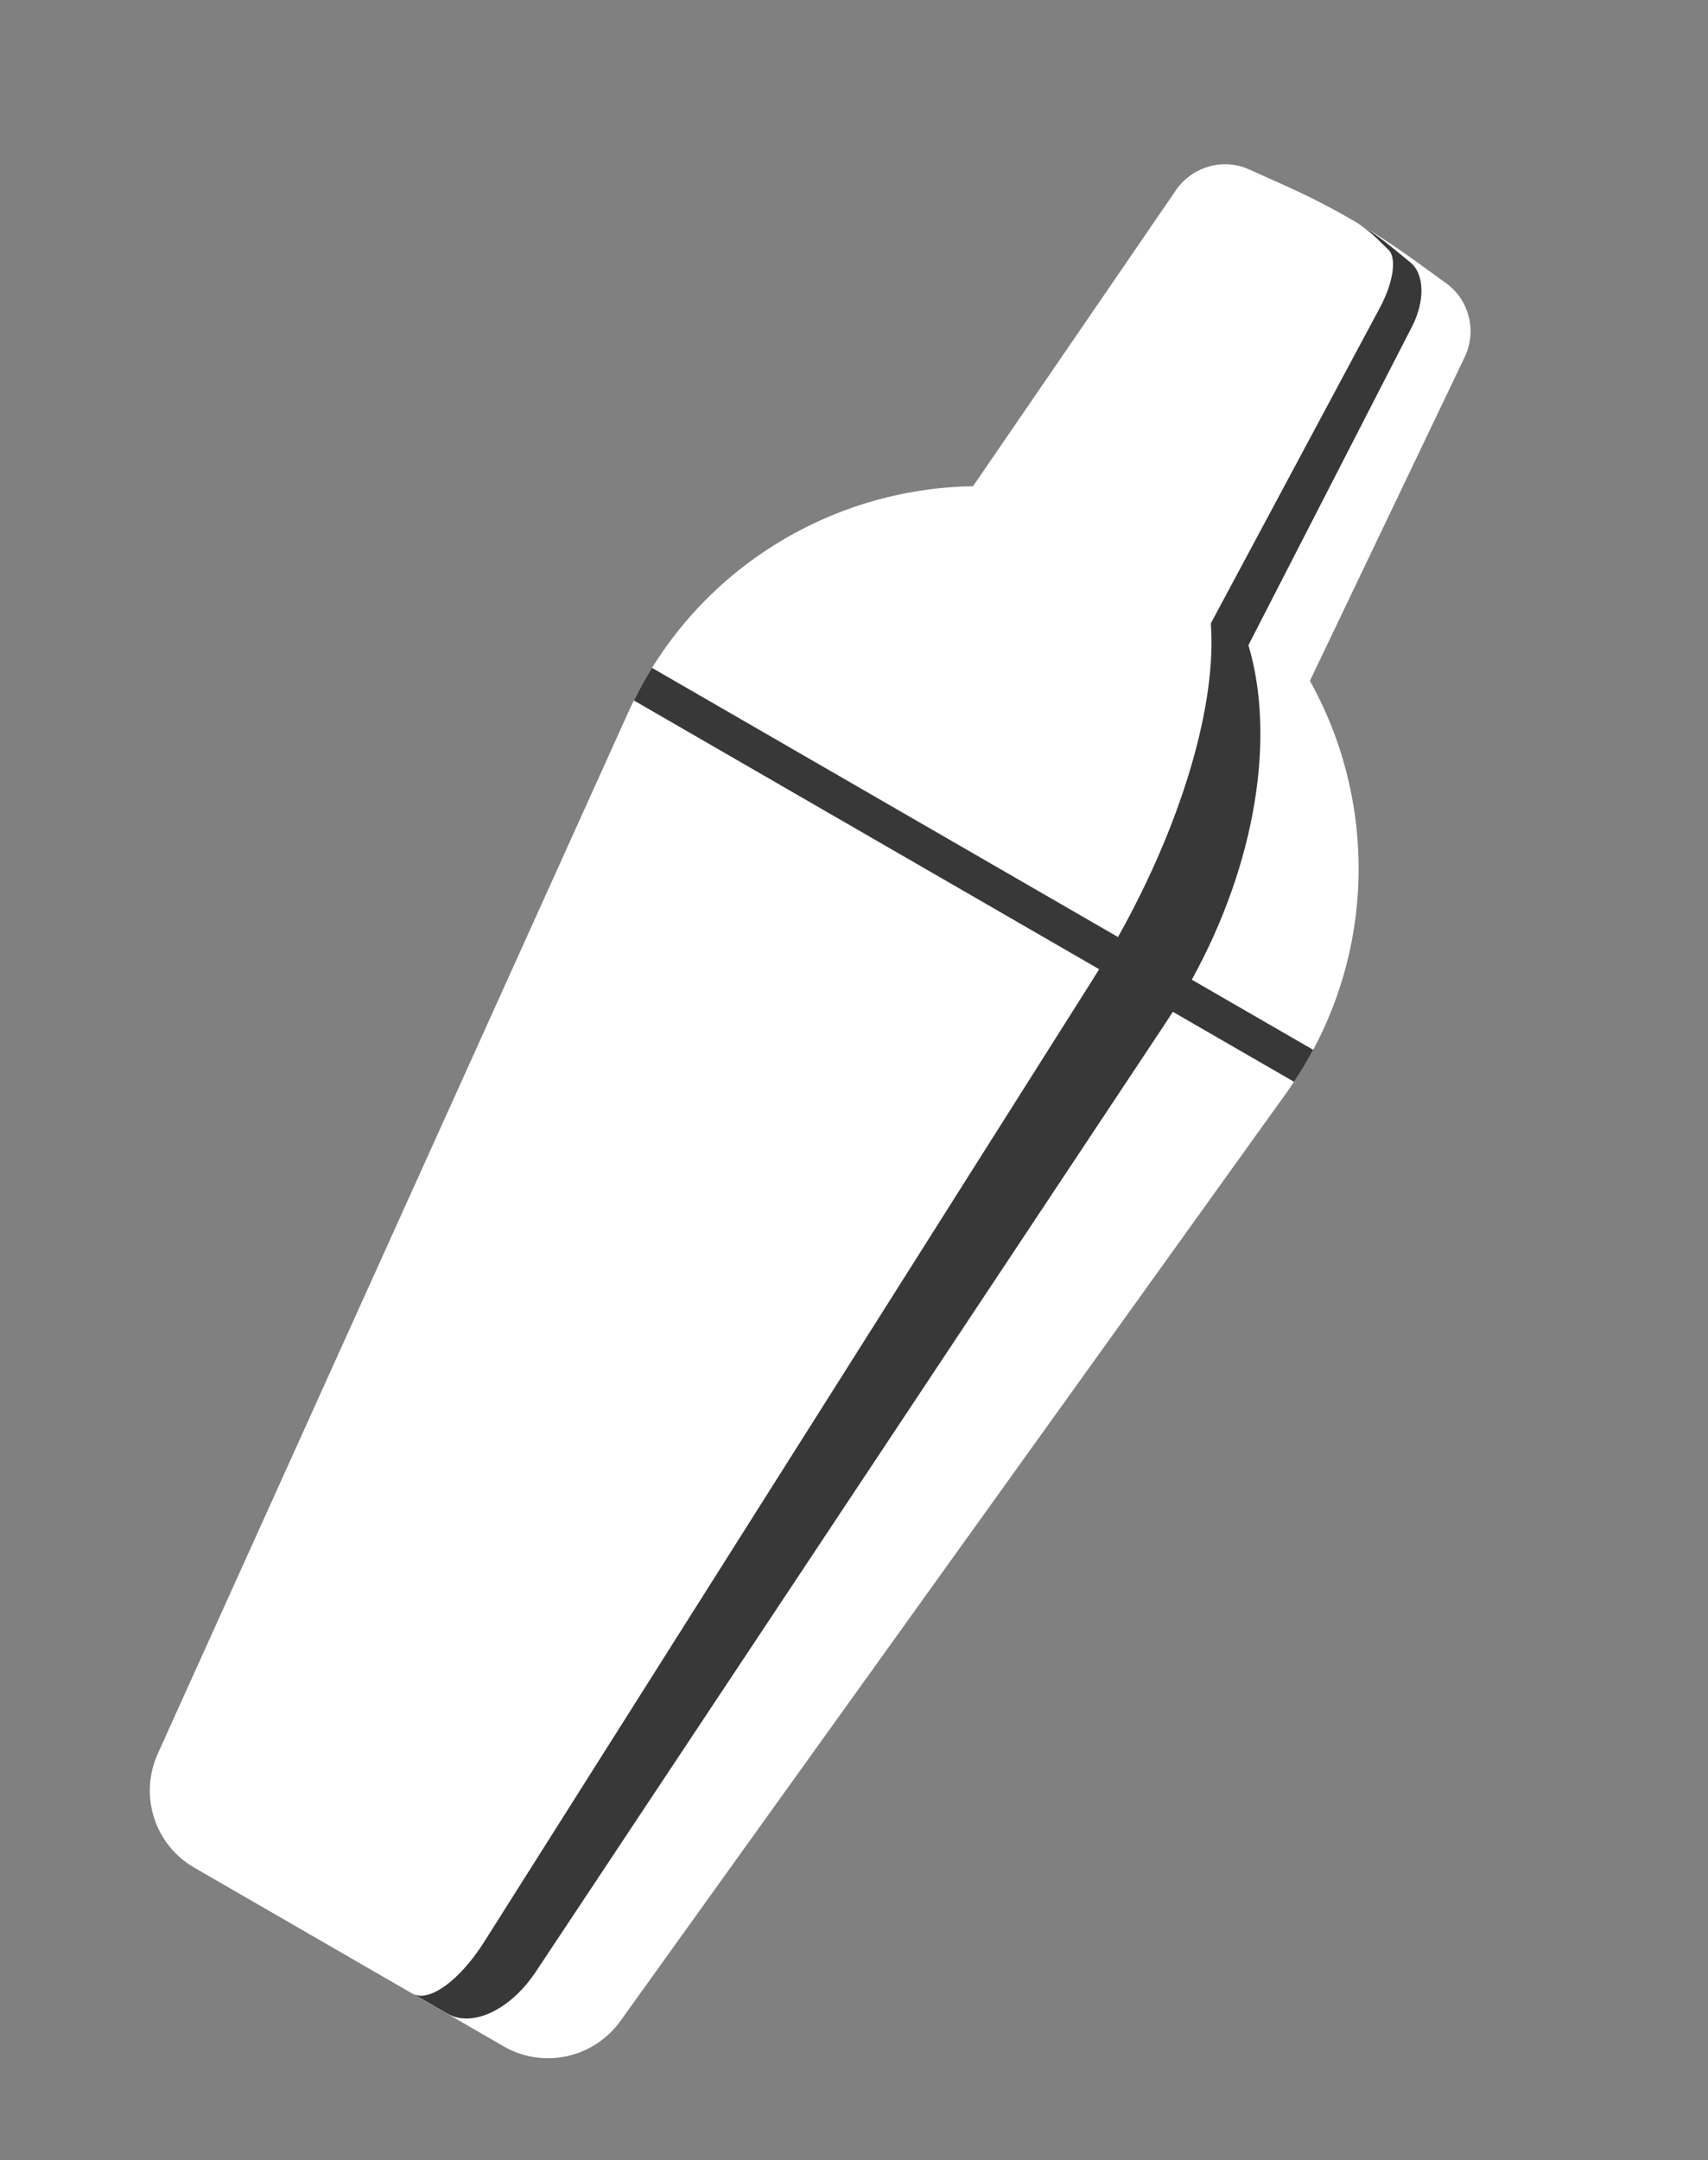
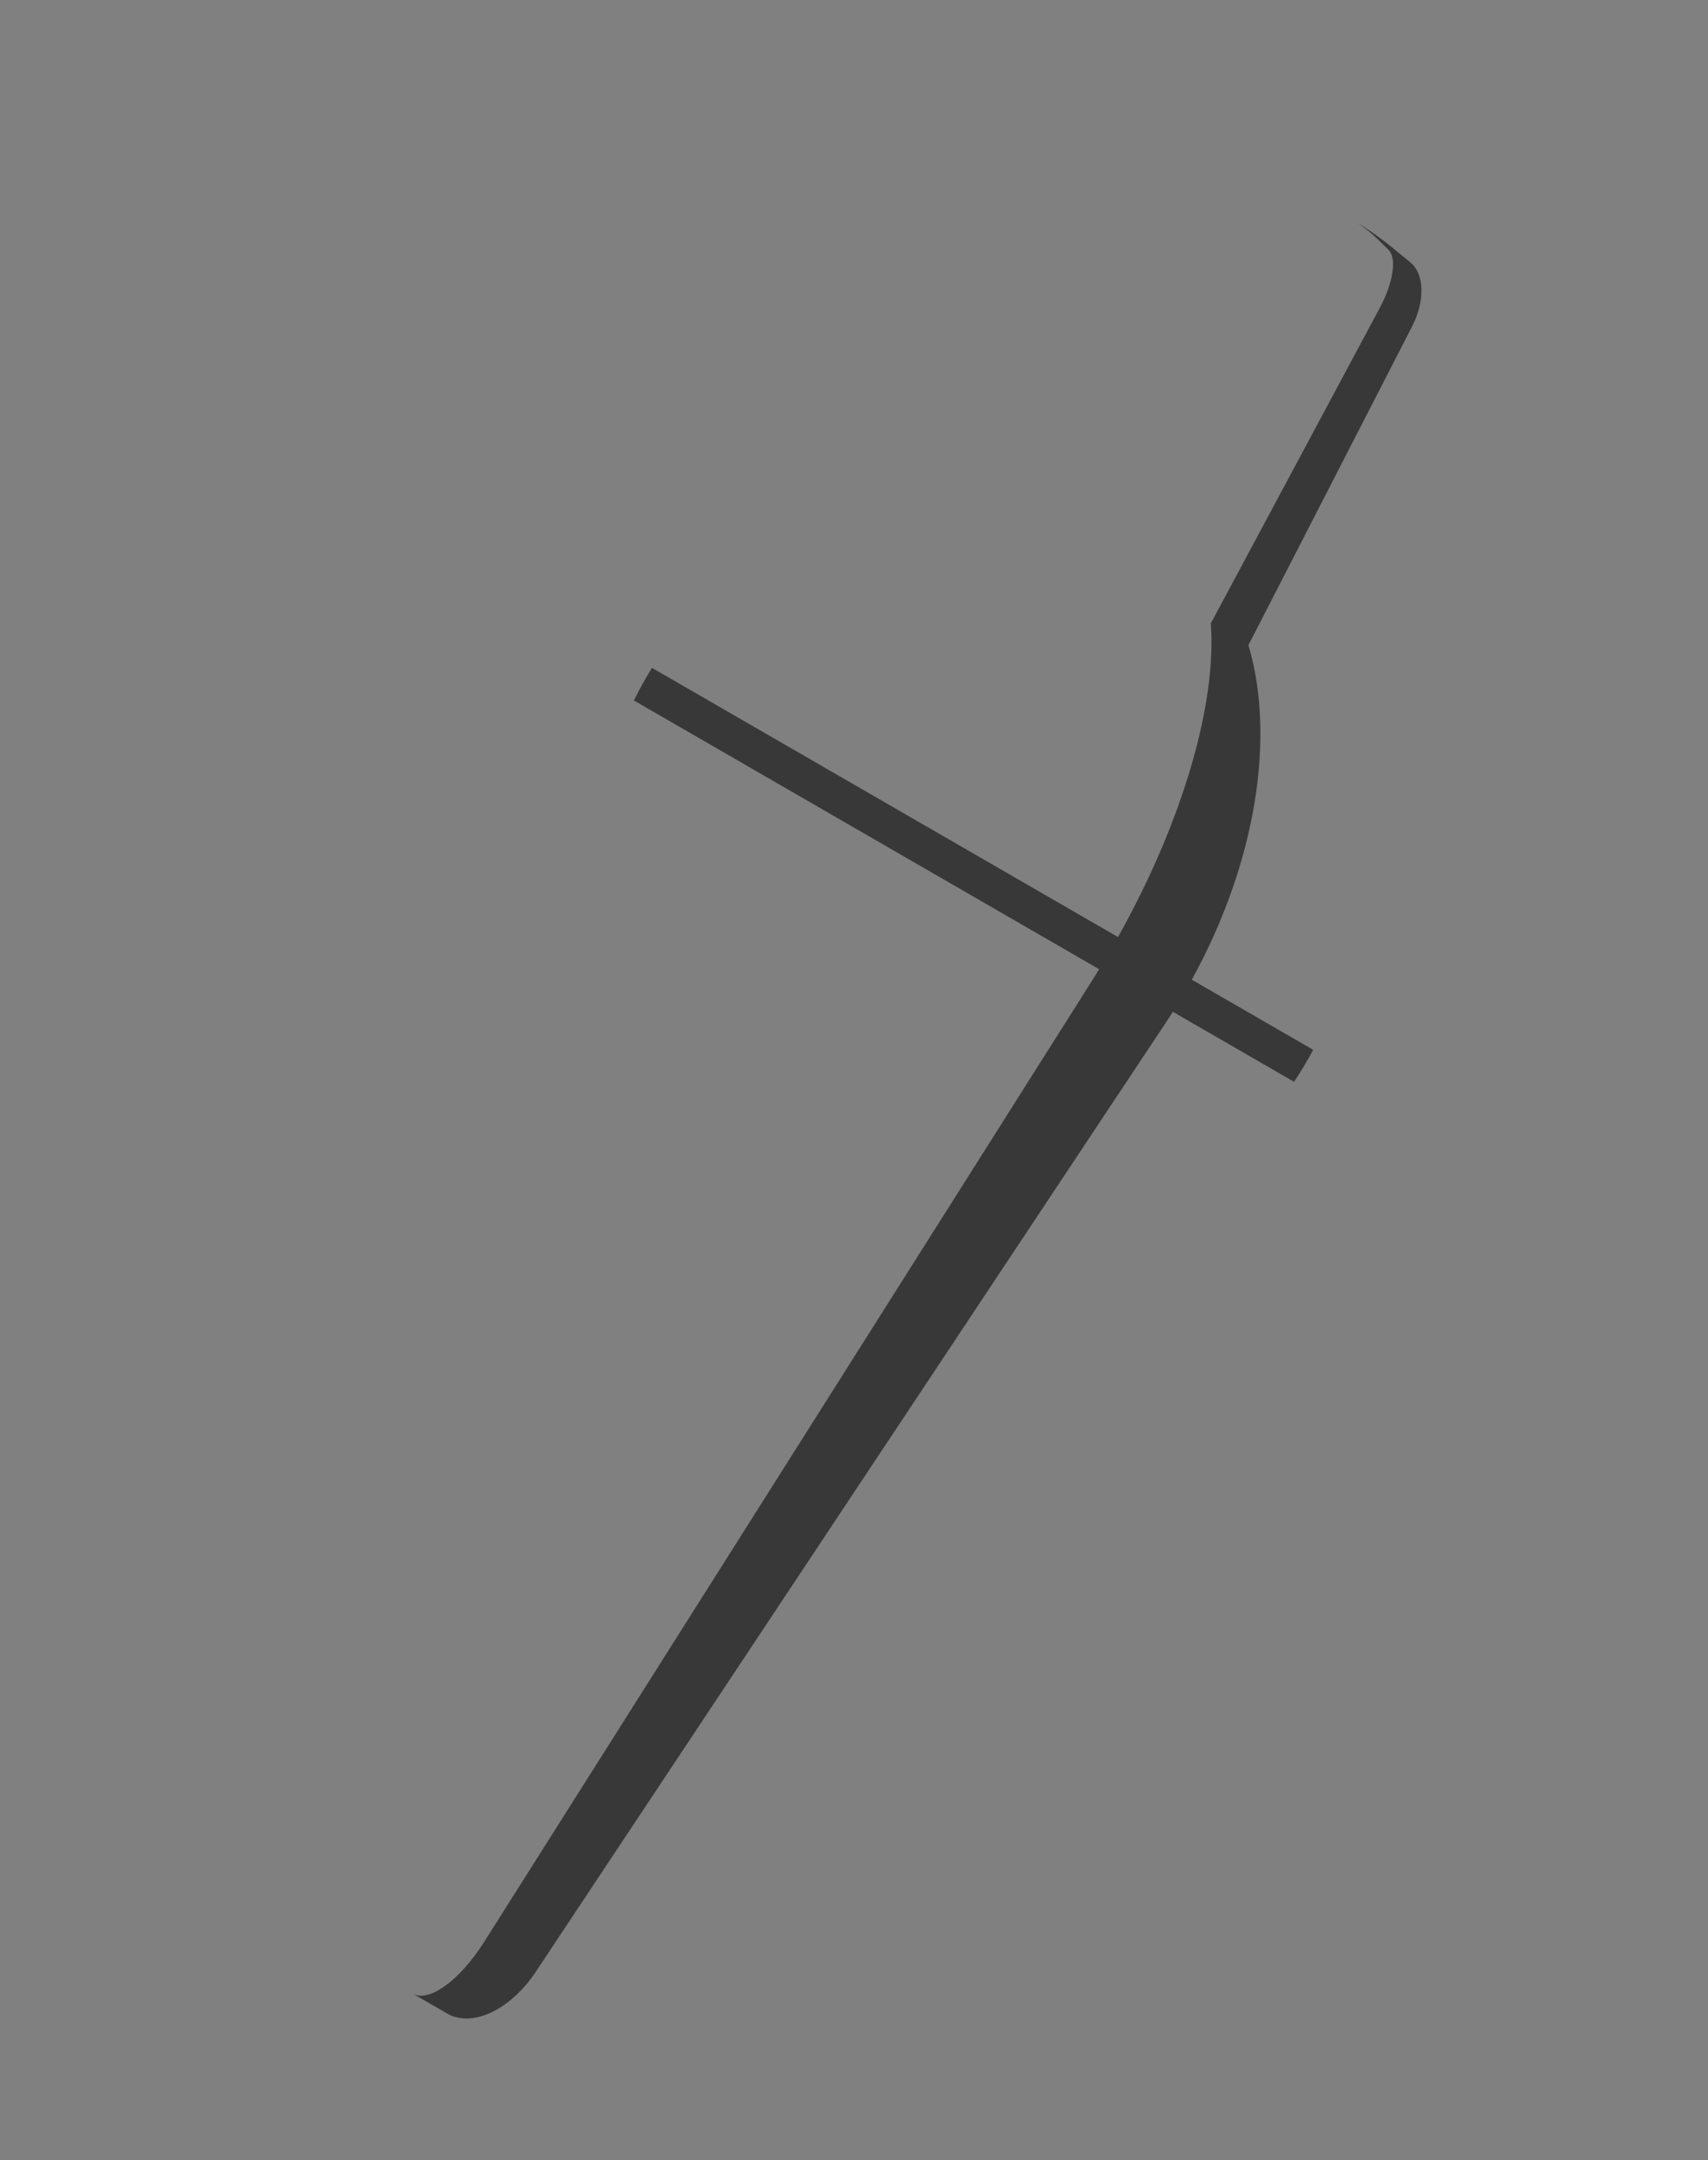
<svg xmlns="http://www.w3.org/2000/svg" width="53" height="67" viewBox="0 0 53 67" fill="none">
  <rect x="0" y="0" width="53" height="67" fill="#808080" stroke="none" />
  <g clip-path="url(#clip0_7_5)">
-     <path d="M38.761 5.255C37.951 4.892 36.994 5.164 36.489 5.901L30.193 15.081C25.747 15.145 21.471 17.721 19.483 22.119L4.897 54.388C4.31 55.686 4.798 57.214 6.024 57.922L15.63 63.468C16.856 64.177 18.423 63.834 19.254 62.677L39.907 33.91C42.722 29.99 42.815 25 40.647 21.116L45.45 11.074C45.835 10.268 45.592 9.304 44.873 8.784L43.902 8.082C42.636 7.166 41.28 6.383 39.854 5.745L38.761 5.255Z" fill="white" />
    <path d="M42.143 6.929C42.349 7.064 42.542 7.22 42.724 7.396L43.083 7.745C43.35 8.004 43.237 8.763 42.816 9.548L37.572 19.335C37.758 21.781 36.727 25.43 34.692 29.062L20.232 20.714C20.03 21.038 19.843 21.375 19.67 21.725L34.107 30.06C34.032 30.182 33.956 30.303 33.88 30.425L15.023 60.229C14.266 61.425 13.311 62.117 12.81 61.834L13.878 62.451C14.652 62.898 15.84 62.337 16.626 61.154L36.16 31.741C36.24 31.621 36.318 31.501 36.394 31.381L40.155 33.552C40.371 33.227 40.569 32.896 40.749 32.56L36.982 30.385C38.992 26.737 39.581 22.834 38.739 20.009L43.817 10.126C44.224 9.333 44.203 8.496 43.765 8.139L43.176 7.657C42.896 7.428 42.604 7.217 42.302 7.024C42.249 6.992 42.196 6.96 42.143 6.929Z" fill="#383838" />
  </g>
  <defs>
    <clipPath id="clip0_7_5">
      <rect width="24" height="62.222" fill="white" transform="translate(31.431 0.743) rotate(30)" />
    </clipPath>
  </defs>
</svg>